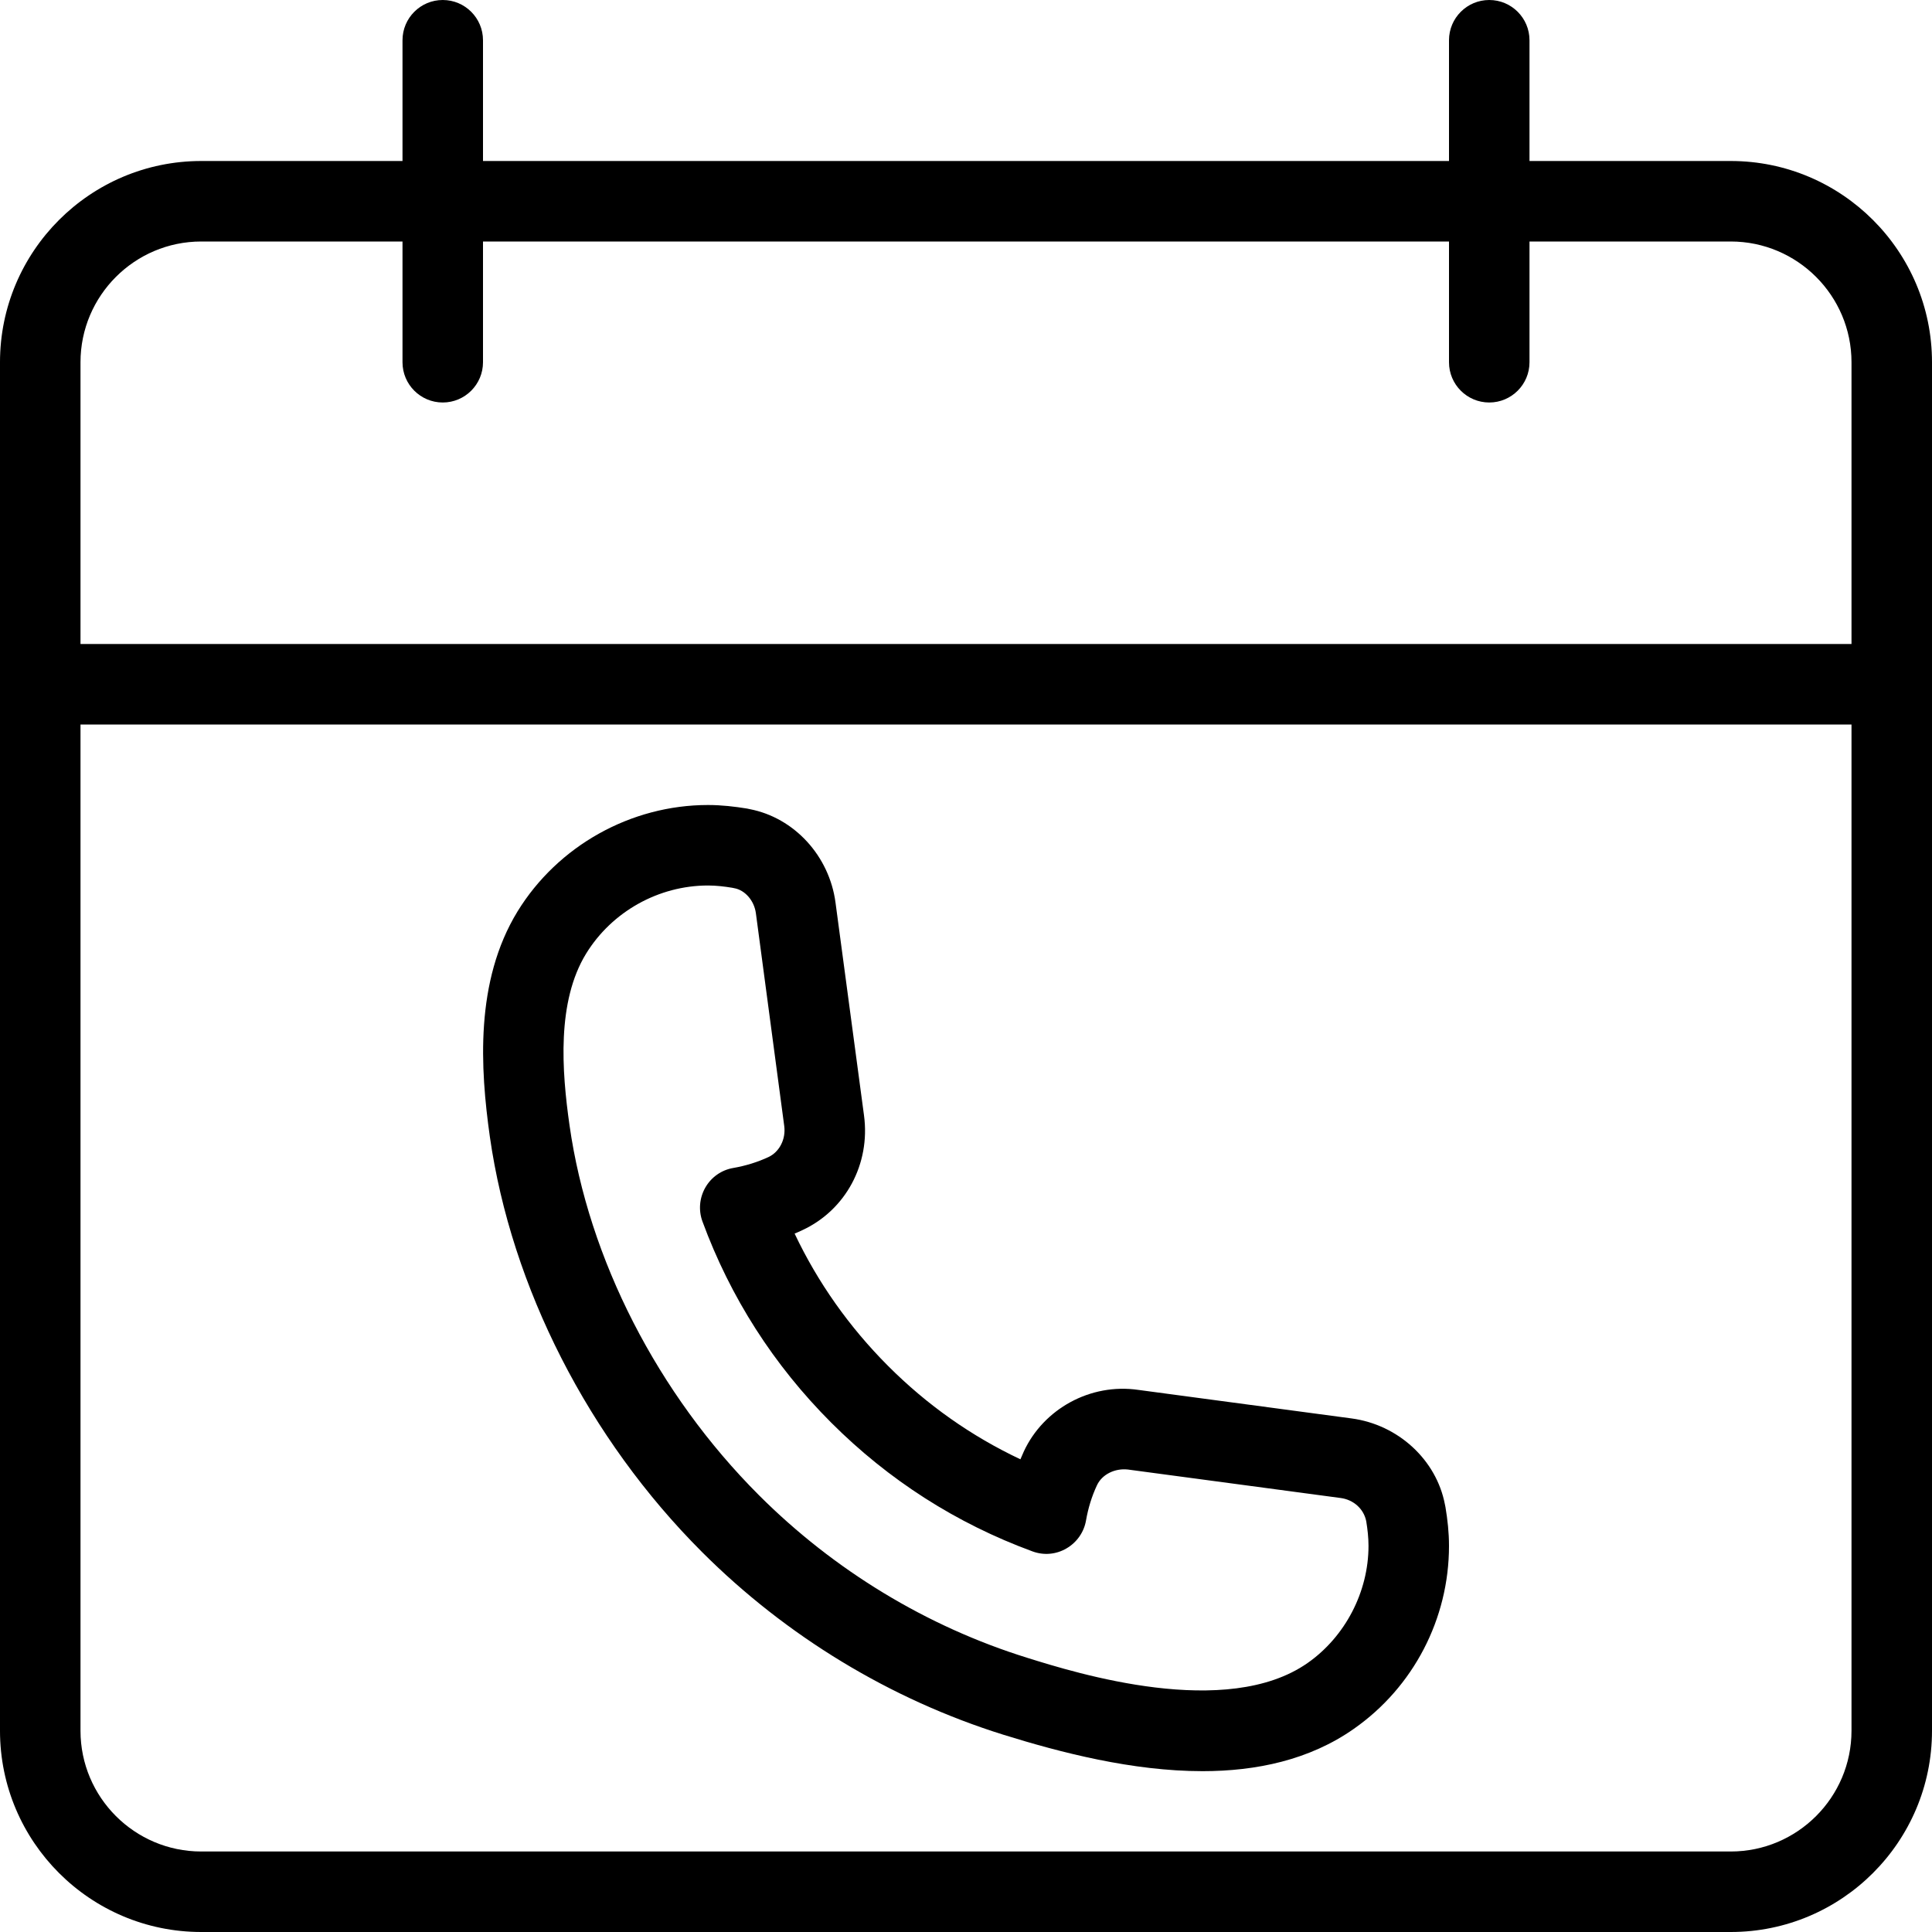
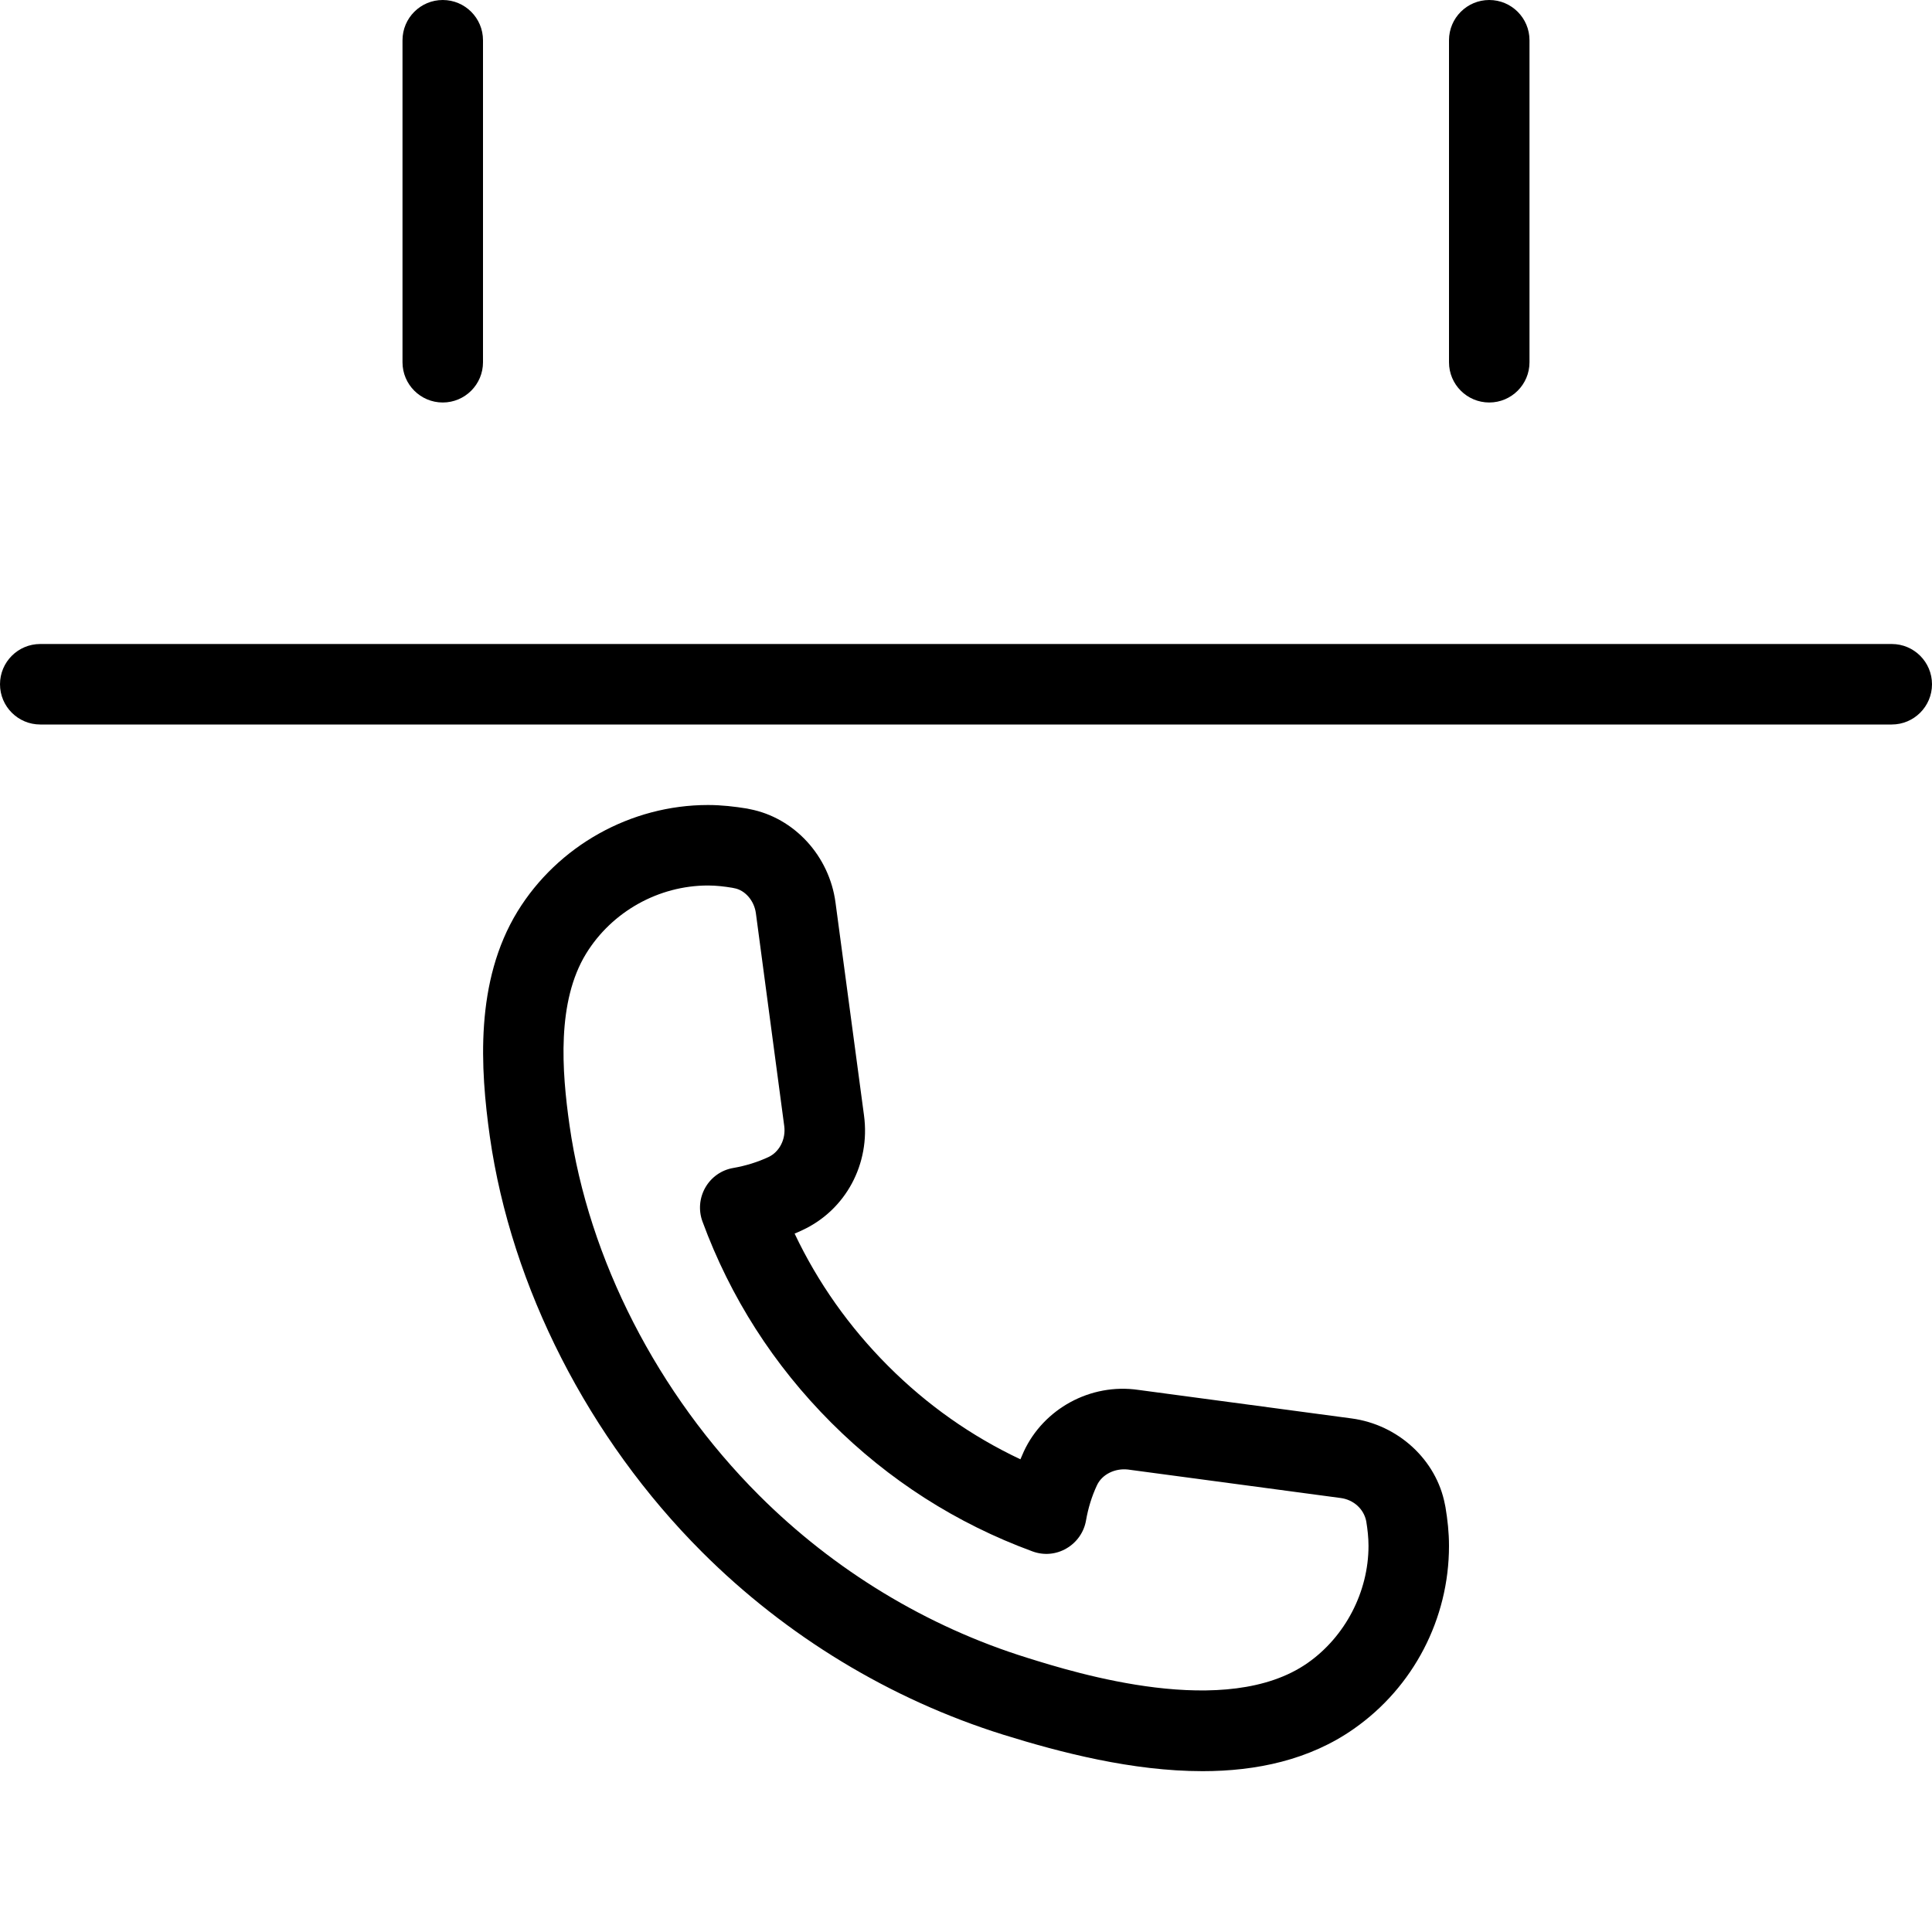
<svg xmlns="http://www.w3.org/2000/svg" enable-background="new 0 0 24 24" viewBox="0 0 24 24">
-   <path d="m21.5 24h-19c-1.379 0-2.5-1.121-2.5-2.5v-17c0-1.379 1.121-2.5 2.5-2.5h19c1.379 0 2.5 1.121 2.5 2.5v17c0 1.379-1.121 2.5-2.5 2.5zm-19-21c-.827 0-1.5.673-1.5 1.5v17c0 .827.673 1.5 1.5 1.5h19c.827 0 1.5-.673 1.5-1.5v-17c0-.827-.673-1.5-1.5-1.5z" />
  <path d="M23.5 9h-23c-.276 0-.5-.224-.5-.5s.224-.5.5-.5h23c.276 0 .5.224.5.5s-.224.5-.5.5zM5.5 5c-.276 0-.5-.224-.5-.5v-4c0-.276.224-.5.5-.5s.5.224.5.5v4c0 .276-.224.5-.5.5zM18.5 5c-.276 0-.5-.224-.5-.5v-4c0-.276.224-.5.5-.5s.5.224.5.5v4c0 .276-.224.5-.5.5zM14.937 22.002c-.869 0-1.761-.231-2.474-.453-1.401-.438-2.696-1.223-3.743-2.27-1.408-1.408-2.368-3.288-2.635-5.159-.119-.846-.188-1.928.344-2.798.501-.815 1.407-1.322 2.366-1.322.168 0 .33.019.484.044.011.002.022.004.033.007.553.106.99.58 1.067 1.161l.354 2.644c.081.602-.227 1.175-.765 1.425-.031.015-.063.029-.097.043.288.608.678 1.16 1.161 1.644s1.034.872 1.644 1.16c.014-.033.028-.065.043-.099.245-.526.825-.851 1.424-.763l2.645.354c.581.077 1.055.515 1.161 1.067.003.012.005.022.007.034.026.155.044.316.044.483 0 .904-.441 1.754-1.182 2.272-.551.387-1.21.526-1.881.526zm-6.142-11.002c-.613 0-1.193.324-1.514.846-.366.597-.303 1.454-.206 2.134.236 1.66 1.094 3.335 2.352 4.593.934.934 2.086 1.633 3.334 2.021.611.191 2.474.771 3.483.064.467-.327.756-.884.756-1.454 0-.105-.012-.208-.028-.306-.031-.157-.161-.268-.316-.289l-2.645-.354c-.161-.018-.321.06-.384.195-.064.137-.109.282-.136.437-.025.146-.114.273-.243.348-.128.075-.281.089-.422.037-.945-.347-1.786-.885-2.5-1.599-.715-.715-1.253-1.556-1.6-2.5-.051-.139-.037-.293.036-.421.074-.129.2-.218.347-.243.155-.027.303-.073.438-.136.136-.064.217-.223.195-.386l-.352-2.642c-.021-.158-.136-.289-.271-.312-.008-.002-.017-.004-.024-.005-.097-.016-.197-.028-.3-.028z" />
</svg>